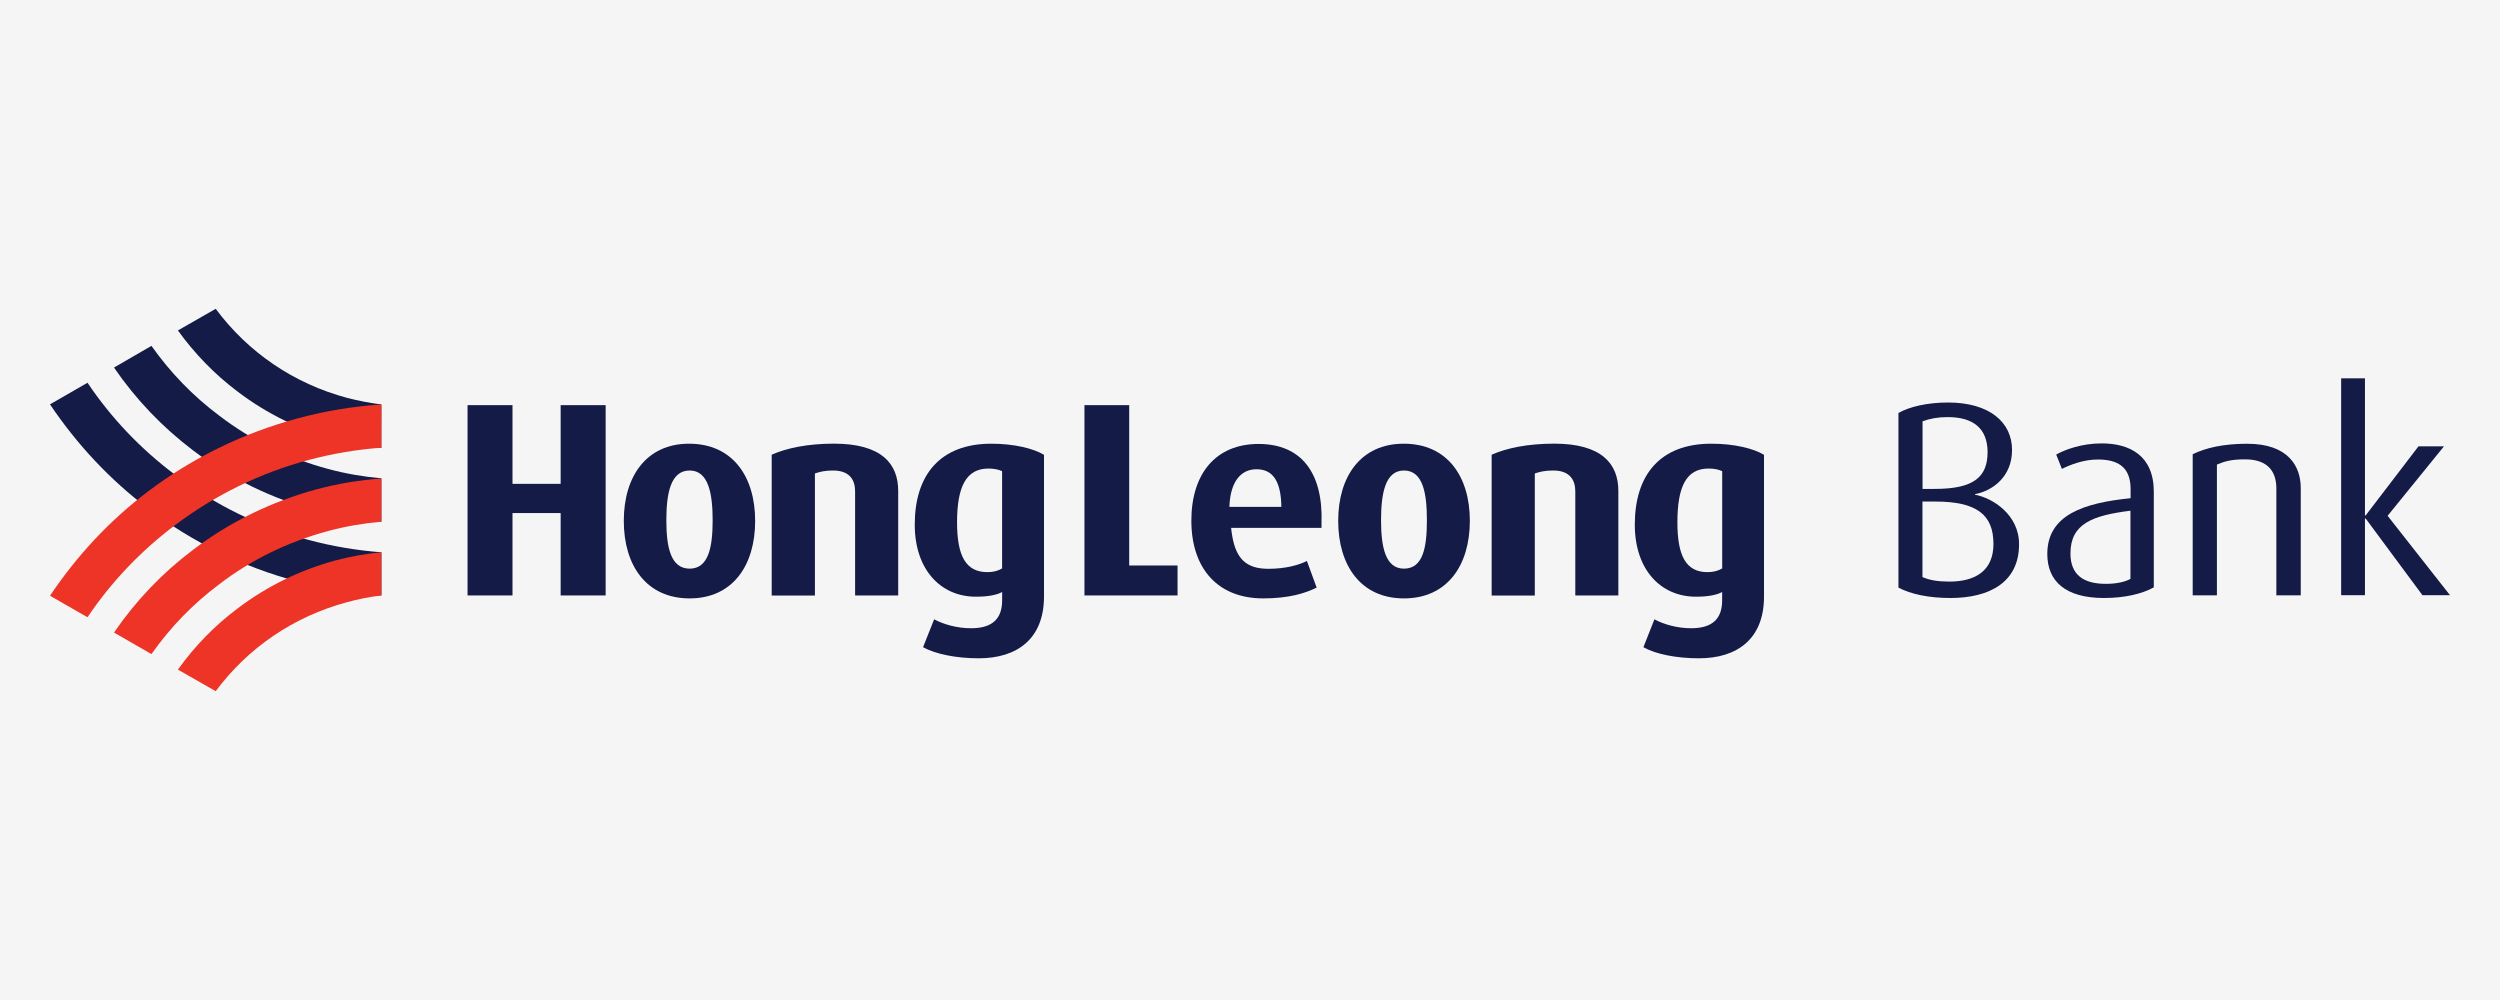
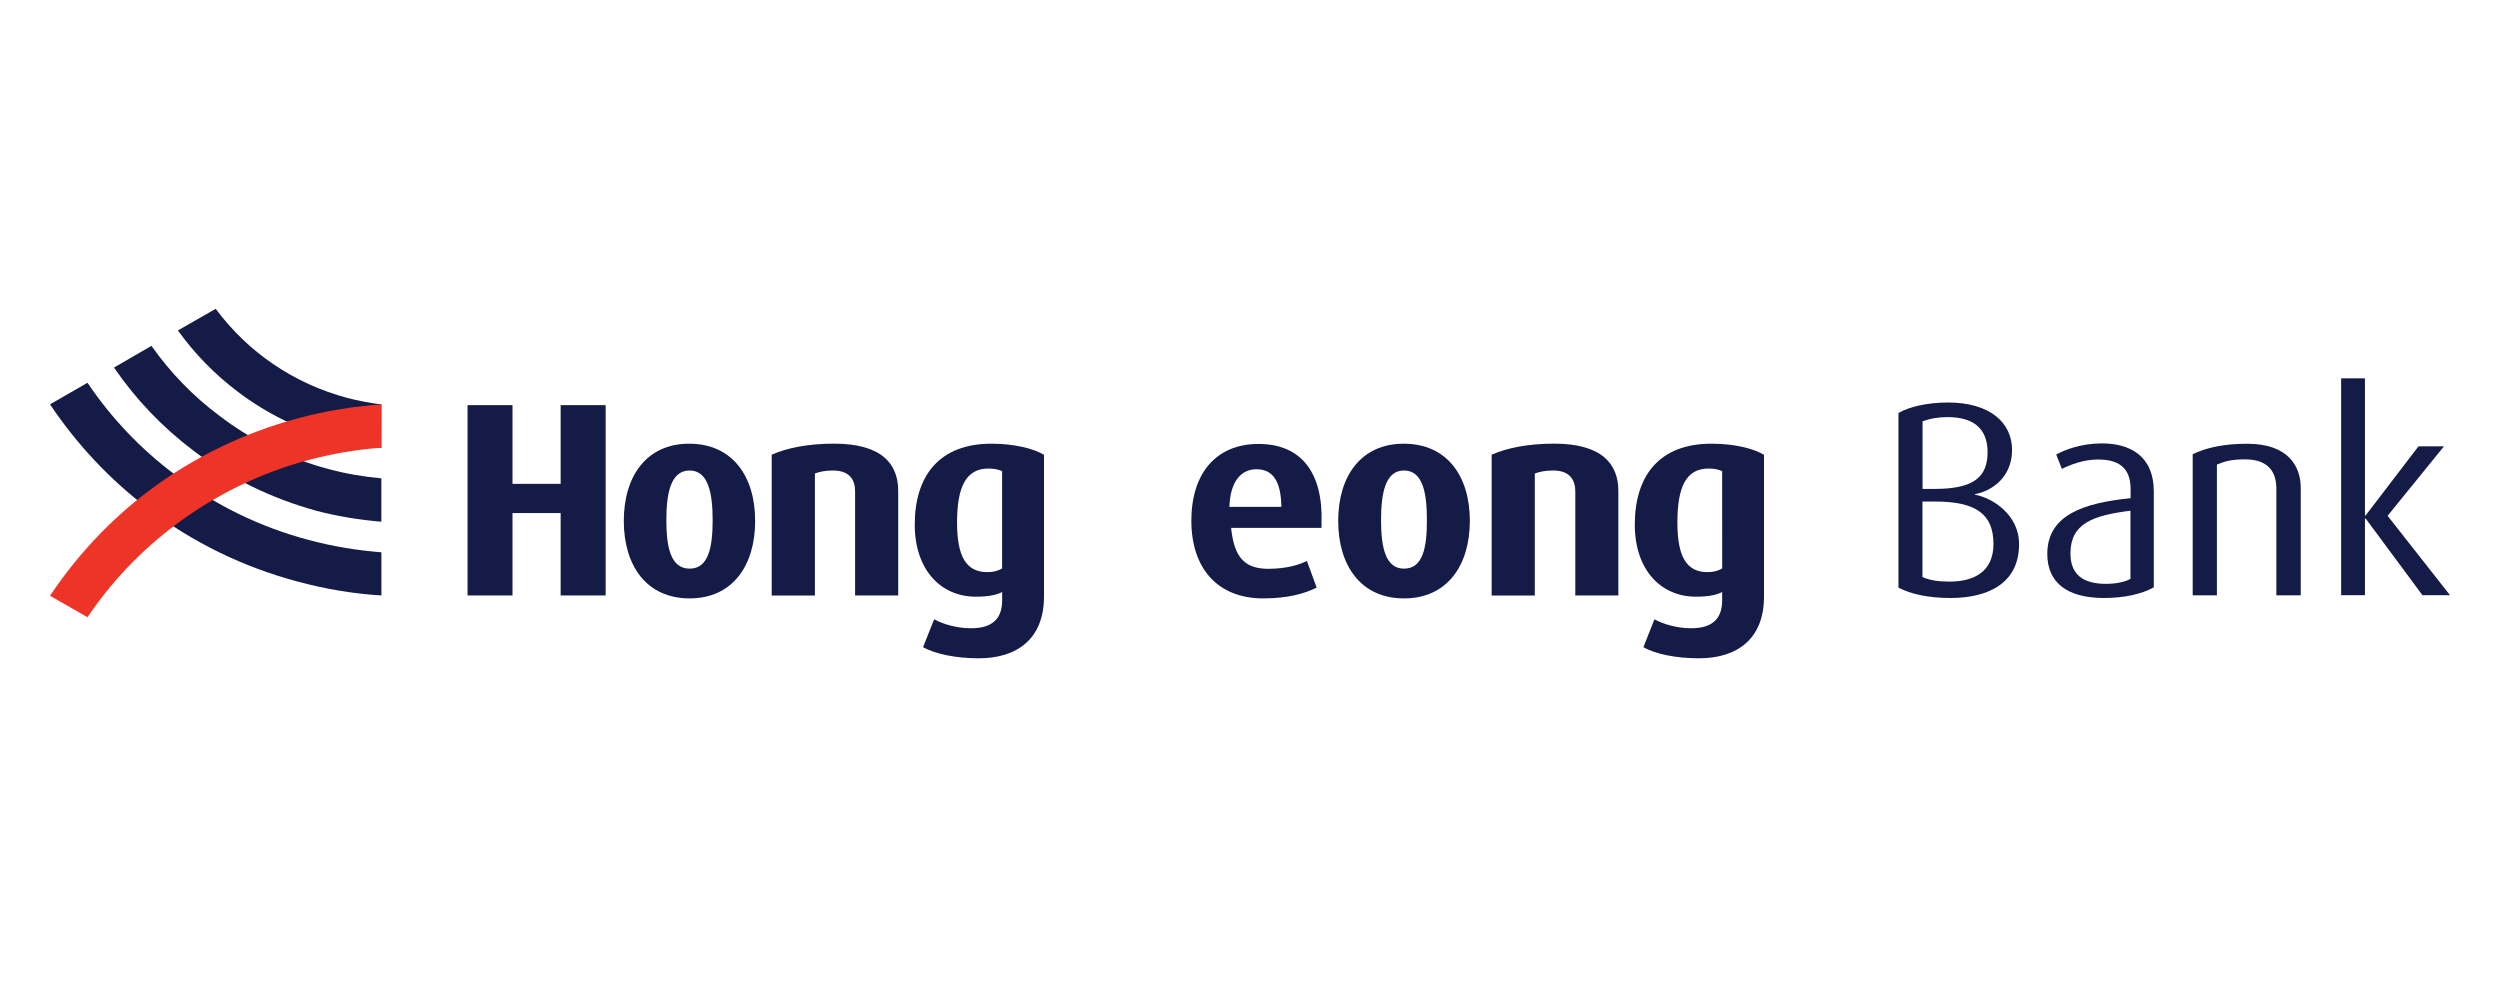
<svg xmlns="http://www.w3.org/2000/svg" version="1.1" id="Layer_1" x="0px" y="0px" width="50px" height="20px" viewBox="0 0 50 20" enable-background="new 0 0 50 20" xml:space="preserve">
-   <rect fill="#F5F5F5" width="50" height="20" />
  <g>
    <path fill="#131B46" d="M7.627,8.089C7.396,8.06,7.17,8.016,6.943,7.958C5.874,7.671,4.961,7.047,4.314,6.176L3.558,6.609   C3.893,7.073,4.291,7.484,4.75,7.83c0.588,0.447,1.247,0.77,1.965,0.961C7.019,8.87,7.318,8.923,7.626,8.957L7.627,8.089   L7.627,8.089z" />
    <path fill="#131B46" d="M7.627,10.434V9.567C7.267,9.533,6.91,9.474,6.559,9.378C5.768,9.165,5.031,8.809,4.385,8.313   C3.86,7.921,3.406,7.451,3.029,6.917L2.28,7.351c0.435,0.635,0.965,1.19,1.58,1.656c0.74,0.561,1.577,0.963,2.472,1.21   C6.764,10.329,7.19,10.398,7.627,10.434" />
    <path fill="#131B46" d="M1.75,7.655C2.225,8.362,2.813,8.978,3.494,9.49c0.804,0.611,1.705,1.051,2.682,1.31   c0.481,0.128,0.962,0.208,1.452,0.246v0.863c-0.565-0.034-1.121-0.128-1.673-0.277c-1.084-0.288-2.089-0.778-2.985-1.454   C2.196,9.592,1.54,8.89,1,8.087L1.75,7.655z" />
    <path fill="#ED3426" d="M1.75,12.345c0.476-0.707,1.063-1.323,1.744-1.837C4.298,9.903,5.198,9.46,6.175,9.199   C6.656,9.071,7.137,8.99,7.627,8.954V8.089C7.062,8.127,6.506,8.218,5.954,8.367C4.87,8.66,3.865,9.147,2.969,9.822   C2.196,10.406,1.54,11.109,1,11.915L1.75,12.345z" />
-     <path fill="#ED3426" d="M7.627,9.57v0.864c-0.36,0.032-0.717,0.092-1.068,0.187c-0.792,0.214-1.528,0.568-2.174,1.064   c-0.525,0.392-0.979,0.861-1.356,1.397L2.28,12.651c0.435-0.635,0.965-1.192,1.58-1.654c0.74-0.563,1.577-0.968,2.472-1.211   C6.764,9.671,7.19,9.601,7.627,9.57" />
-     <path fill="#ED3426" d="M7.627,11.909c-0.23,0.027-0.457,0.072-0.684,0.134c-1.069,0.288-1.981,0.909-2.629,1.781l-0.756-0.432   c0.335-0.467,0.733-0.878,1.192-1.222c0.588-0.445,1.247-0.769,1.965-0.963c0.304-0.08,0.604-0.133,0.911-0.162L7.627,11.909   L7.627,11.909z" />
    <path fill="#131B46" d="M39.009,11.96c-0.432,0-0.795-0.077-1.04-0.208V8.26c0.211-0.123,0.576-0.21,0.989-0.21   c0.835,0,1.283,0.398,1.283,0.949c0,0.542-0.397,0.819-0.741,0.884v0.011c0.354,0.065,0.881,0.402,0.881,0.986   C40.385,11.641,39.795,11.96,39.009,11.96 M38.953,8.342c-0.197,0-0.347,0.028-0.502,0.084v1.352h0.248   c0.784,0,1.053-0.243,1.053-0.74C39.748,8.574,39.473,8.342,38.953,8.342 M38.705,10.031h-0.256v1.51   c0.141,0.062,0.307,0.091,0.538,0.091c0.496,0,0.882-0.199,0.882-0.752C39.87,10.29,39.529,10.031,38.705,10.031" />
    <path fill="#131B46" d="M42.08,11.96c-0.772,0-1.134-0.336-1.134-0.88c0-0.79,0.742-1.022,1.666-1.116V9.781   c0-0.459-0.277-0.591-0.656-0.591c-0.285,0-0.552,0.105-0.718,0.188l-0.114-0.287c0.171-0.095,0.501-0.223,0.909-0.223   c0.555,0,1.043,0.238,1.043,0.967v1.912C42.842,11.878,42.492,11.96,42.08,11.96 M42.609,10.214c-0.752,0.095-1.2,0.255-1.2,0.855   c0,0.433,0.267,0.608,0.707,0.608c0.193,0,0.371-0.032,0.493-0.099V10.214z" />
    <path fill="#131B46" d="M45.527,11.904V9.767c0-0.276-0.117-0.58-0.624-0.58c-0.276,0-0.411,0.039-0.565,0.105v2.615h-0.484V9.084   c0.265-0.128,0.613-0.209,1.09-0.209c0.828,0,1.071,0.458,1.071,0.884v2.148h-0.487V11.904L45.527,11.904z" />
    <polygon fill="#131B46" points="48.449,11.904 47.313,10.37 47.299,10.37 47.299,11.904 46.823,11.904 46.823,7.567 47.299,7.567    47.299,10.309 47.313,10.309 48.37,8.926 48.88,8.926 47.752,10.316 49,11.904  " />
    <path fill="#131B46" d="M25.171,8.879c-0.86,0-1.344,0.6-1.344,1.534c0,0.953,0.524,1.555,1.437,1.555   c0.502,0,0.835-0.099,1.069-0.216l-0.195-0.533c-0.162,0.083-0.428,0.157-0.772,0.157c-0.439,0-0.642-0.2-0.721-0.653   c-0.01-0.053-0.016-0.11-0.023-0.166h1.808v-0.089C26.467,9.46,26.029,8.879,25.171,8.879 M24.588,10.138L24.588,10.138   c0.016-0.501,0.226-0.753,0.543-0.753c0.318,0,0.49,0.228,0.496,0.753H24.588z" />
    <polygon fill="#131B46" points="11.213,11.909 11.213,10.261 10.25,10.261 10.25,11.909 9.351,11.909 9.351,8.103 10.25,8.103    10.25,9.677 11.213,9.677 11.213,8.103 12.113,8.103 12.113,11.909  " />
    <path fill="#131B46" d="M13.793,11.968c-0.864,0-1.317-0.658-1.317-1.55c0-0.891,0.453-1.544,1.305-1.544   c0.87,0,1.322,0.655,1.322,1.544C15.104,11.31,14.651,11.968,13.793,11.968 M13.793,9.41c-0.383,0-0.466,0.464-0.466,0.995   c0,0.537,0.086,0.968,0.466,0.968c0.379,0,0.46-0.432,0.46-0.968C14.253,9.875,14.171,9.41,13.793,9.41" />
    <path fill="#131B46" d="M17.102,11.909V9.826c0-0.21-0.093-0.416-0.443-0.416c-0.166,0-0.264,0.027-0.361,0.059v2.441h-0.864V9.094   c0.297-0.132,0.718-0.221,1.246-0.221c0.951,0,1.284,0.401,1.284,0.945v2.091H17.102z" />
    <path fill="#131B46" d="M19.573,13.166c-0.458,0-0.87-0.088-1.112-0.222l0.222-0.558c0.184,0.099,0.451,0.179,0.74,0.179   c0.452,0,0.62-0.216,0.62-0.56V11.84c-0.102,0.057-0.274,0.094-0.524,0.094c-0.711,0-1.224-0.547-1.224-1.441   c0-0.994,0.507-1.619,1.532-1.619c0.454,0,0.841,0.095,1.053,0.222v2.838C20.878,12.781,20.339,13.166,19.573,13.166 M20.042,9.423   c-0.071-0.032-0.157-0.052-0.274-0.052c-0.444,0-0.627,0.361-0.627,1.075c0,0.677,0.177,0.997,0.609,0.997   c0.12,0,0.216-0.029,0.292-0.074V9.423z" />
-     <polygon fill="#131B46" points="21.689,11.909 21.689,8.103 22.584,8.103 22.584,11.31 23.551,11.31 23.551,11.909  " />
    <path fill="#131B46" d="M28.079,11.968c-0.862,0-1.315-0.658-1.315-1.55c0-0.891,0.453-1.544,1.311-1.544   c0.871,0,1.322,0.655,1.322,1.544C29.396,11.31,28.943,11.968,28.079,11.968 M28.079,9.41c-0.376,0-0.458,0.464-0.458,0.995   c0,0.537,0.087,0.968,0.458,0.968c0.385,0,0.459-0.432,0.459-0.968C28.538,9.875,28.464,9.41,28.079,9.41" />
    <path fill="#131B46" d="M31.506,11.909V9.826c0-0.21-0.096-0.416-0.441-0.416c-0.174,0-0.27,0.027-0.369,0.059v2.441h-0.863V9.094   c0.299-0.132,0.718-0.221,1.252-0.221c0.946,0,1.282,0.401,1.282,0.945v2.091H31.506z" />
-     <path fill="#131B46" d="M33.979,13.166c-0.466,0-0.875-0.088-1.111-0.222l0.221-0.558c0.178,0.099,0.454,0.179,0.734,0.179   c0.454,0,0.62-0.216,0.62-0.56V11.84c-0.102,0.057-0.273,0.094-0.523,0.094c-0.712,0-1.224-0.547-1.224-1.441   c0-0.994,0.505-1.619,1.53-1.619c0.46,0,0.843,0.095,1.054,0.222v2.838C35.28,12.781,34.74,13.166,33.979,13.166 M34.443,9.423   c-0.07-0.032-0.155-0.052-0.273-0.052c-0.444,0-0.622,0.361-0.622,1.075c0,0.677,0.174,0.997,0.604,0.997   c0.119,0,0.216-0.029,0.292-0.074V9.423z" />
+     <path fill="#131B46" d="M33.979,13.166c-0.466,0-0.875-0.088-1.111-0.222l0.221-0.558c0.178,0.099,0.454,0.179,0.734,0.179   c0.454,0,0.62-0.216,0.62-0.56V11.84c-0.102,0.057-0.273,0.094-0.523,0.094c-0.712,0-1.224-0.547-1.224-1.441   c0-0.994,0.505-1.619,1.53-1.619c0.46,0,0.843,0.095,1.054,0.222v2.838C35.28,12.781,34.74,13.166,33.979,13.166 M34.443,9.423   c-0.07-0.032-0.155-0.052-0.273-0.052c-0.444,0-0.622,0.361-0.622,1.075c0,0.677,0.174,0.997,0.604,0.997   c0.119,0,0.216-0.029,0.292-0.074z" />
  </g>
</svg>